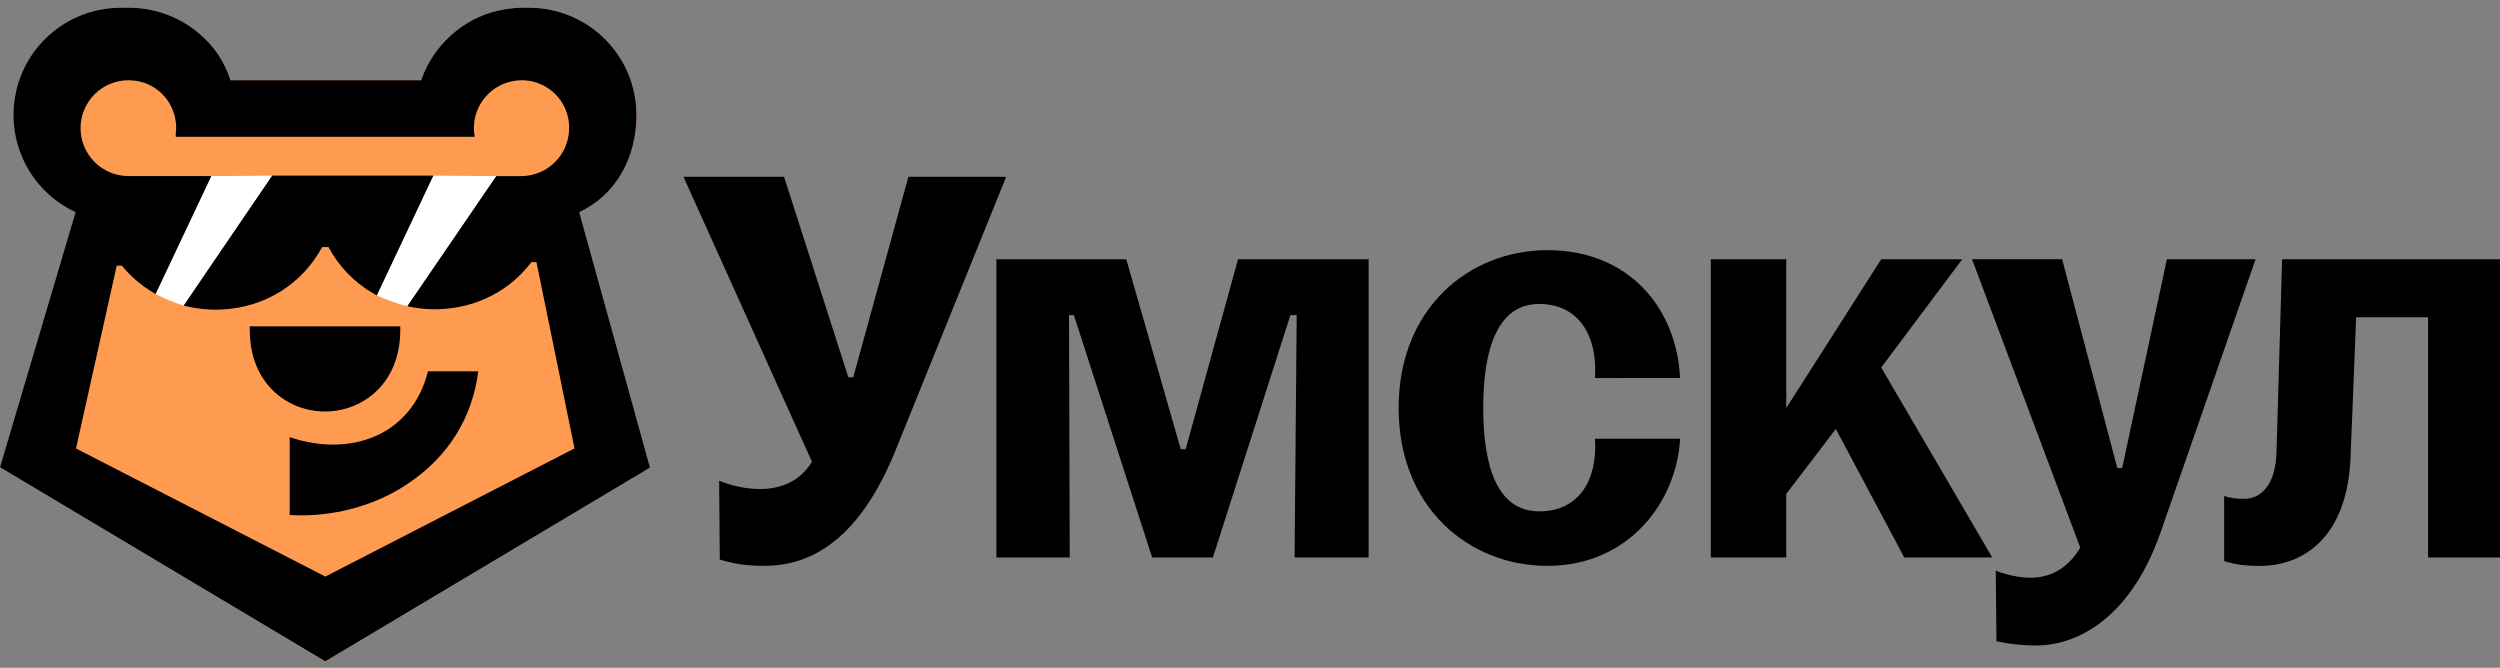
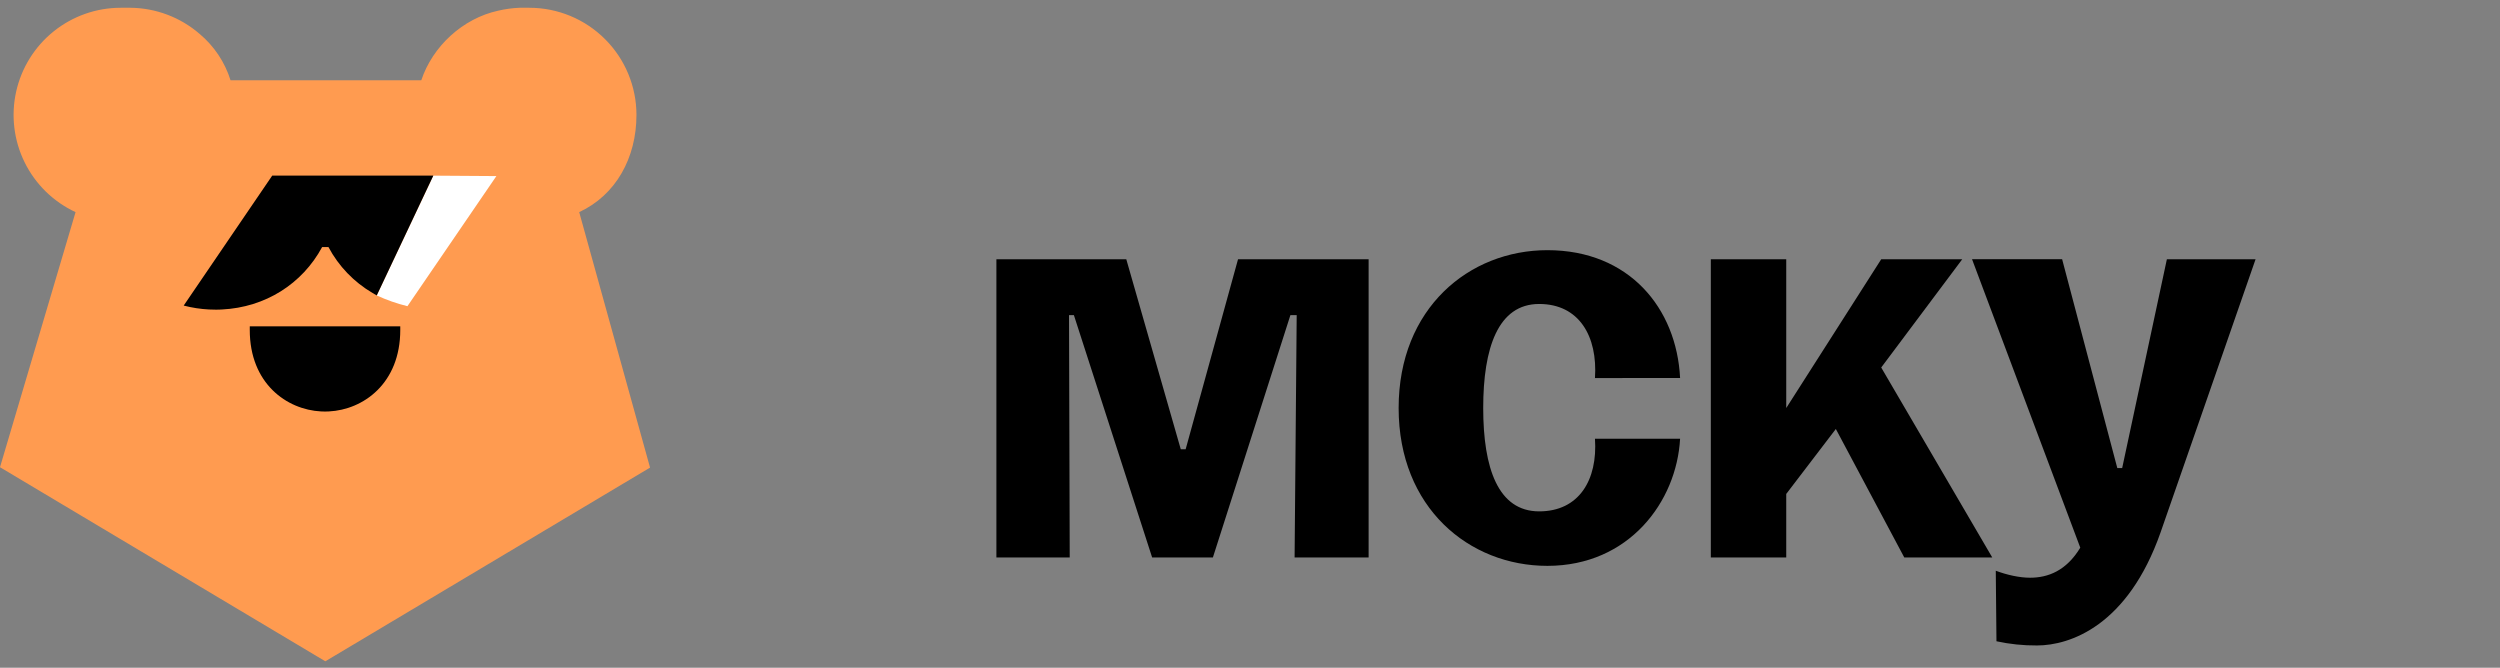
<svg xmlns="http://www.w3.org/2000/svg" width="161" height="43" viewBox="0 0 161 43" fill="none">
  <rect x="0" y="0" width="161" height="43" fill="#808080" stroke="none" />
  <path d="M37.301 13.661L41.863 30.113L20.951 42.588L0 30.089L4.866 13.661C3.441 12.998 2.285 11.869 1.589 10.46C0.893 9.05 0.699 7.446 1.038 5.911C1.378 4.377 2.231 3.004 3.456 2.02C4.682 1.036 6.206 0.5 7.778 0.5H8.402C10.036 0.517 11.611 1.111 12.849 2.178C13.788 2.963 14.482 4.002 14.847 5.17H27.131C27.848 3.002 29.791 1.185 32.089 0.687C32.539 0.581 32.999 0.519 33.461 0.5H34.085C35.916 0.5 37.672 1.227 38.966 2.522C40.261 3.816 40.988 5.572 40.988 7.403C40.987 10.175 39.658 12.566 37.301 13.661Z" fill="#FF9B50" />
-   <path d="M13.608 11.341L17.532 11.312L11.831 19.68C11.206 19.486 10.6 19.237 10.02 18.937L13.608 11.341Z" fill="white" />
-   <path d="M27.906 11.312L31.967 11.34L26.239 19.719C25.56 19.552 24.898 19.32 24.263 19.027L27.906 11.312Z" fill="white" />
-   <path d="M64.796 11.387L57.648 29.063C55.122 35.271 51.752 36.44 49.234 36.44C48.016 36.44 47.254 36.305 46.355 36.034L46.313 30.959C47.14 31.299 48.023 31.481 48.918 31.495C50.223 31.495 51.481 31.048 52.292 29.742L44.017 11.387H50.494L54.632 24.295H54.949L58.502 11.387H64.796Z" fill="black" />
+   <path d="M27.906 11.312L31.967 11.34L26.239 19.719C25.56 19.552 24.898 19.32 24.263 19.027L27.906 11.312" fill="white" />
  <path d="M139.547 16.696L136.668 30.142H136.354L132.801 16.694H126.999L133.97 35.271C133.071 36.755 131.901 37.205 130.732 37.205C130.058 37.205 129.248 37.026 128.528 36.755L128.572 41.298C129.43 41.484 130.304 41.574 131.181 41.568C133.296 41.568 137.029 40.309 139.142 34.283L145.259 16.696H139.547Z" fill="black" />
  <path d="M126.368 16.697H121.15L115.034 26.277V16.697H110.177V35.902H115.034V31.809L118.228 27.626L122.636 35.902H128.302L121.15 23.668L126.368 16.697Z" fill="black" />
  <path d="M108.198 24.342C107.973 19.845 104.915 16.111 99.652 16.111C94.615 16.111 90.072 19.845 90.072 26.276C90.072 32.707 94.615 36.441 99.652 36.441C104.915 36.441 107.976 32.303 108.198 28.255H102.716C102.895 30.909 101.687 32.932 99.124 32.932C96.471 32.932 95.519 30.144 95.519 26.276C95.519 22.408 96.471 19.576 99.124 19.576C101.687 19.576 102.895 21.645 102.716 24.347L108.198 24.342Z" fill="black" />
-   <path d="M146.967 16.696L146.608 29.065C146.563 31.269 145.573 32.123 144.539 32.123C144.097 32.136 143.656 32.076 143.234 31.944V36.131C143.909 36.356 144.628 36.446 145.529 36.446C148.227 36.446 151.15 34.737 151.375 29.475L151.735 20.434H156.367V35.902H161V16.696H146.967Z" fill="black" />
  <path d="M76.356 28.931H76.041L72.533 16.697H64.168V35.902H68.89L68.845 20.295H69.159L74.198 35.902H78.11L83.102 20.295H83.507L83.372 35.902H88.139V16.697H79.729L76.356 28.931Z" fill="black" />
-   <path d="M18.655 28.15V33.168C21.387 33.328 24.175 32.593 26.355 31.089C28.893 29.363 30.421 26.885 30.802 23.915H27.561C26.511 28.087 22.522 29.469 18.655 28.15Z" fill="black" />
  <path d="M20.686 26.496C20.77 26.496 20.852 26.503 20.931 26.503C21.01 26.503 21.094 26.503 21.182 26.496C23.395 26.386 25.777 24.697 25.777 21.25V21.015H16.085V21.25C16.085 24.694 18.463 26.383 20.675 26.496H20.686Z" fill="black" />
  <path d="M11.83 19.679C12.367 19.819 12.916 19.904 13.47 19.931H13.486C13.622 19.938 13.756 19.941 13.885 19.941C14.014 19.941 14.148 19.941 14.281 19.931H14.292C17.084 19.794 19.469 18.282 20.746 15.909H21.152C21.806 17.14 22.791 18.166 23.994 18.869L24.262 19.026L27.905 11.31H17.531L11.83 19.679Z" fill="black" />
-   <path d="M37.301 13.661C39.658 12.566 40.987 10.175 40.987 7.403C40.987 5.572 40.26 3.816 38.965 2.522C37.671 1.227 35.915 0.5 34.084 0.5H33.46C32.997 0.519 32.536 0.581 32.084 0.687C29.787 1.185 27.844 3.002 27.127 5.17H14.843C14.477 4.002 13.784 2.963 12.845 2.178C11.608 1.112 10.035 0.518 8.402 0.5H7.778C6.205 0.499 4.679 1.034 3.452 2.018C2.225 3.003 1.371 4.376 1.032 5.912C0.692 7.447 0.887 9.053 1.584 10.463C2.281 11.873 3.439 13.002 4.866 13.664L0 30.089L20.948 42.588L41.86 30.113L37.301 13.661ZM20.952 37.13L4.894 28.882L7.517 17.107H7.848C8.389 17.774 9.041 18.341 9.777 18.785L10.018 18.934L13.607 11.338H8.272C7.454 11.338 6.669 11.013 6.091 10.434C5.512 9.855 5.187 9.071 5.187 8.253C5.187 7.434 5.512 6.65 6.091 6.071C6.669 5.493 7.454 5.168 8.272 5.168C8.333 5.168 8.393 5.173 8.449 5.177C8.998 5.2 9.529 5.373 9.986 5.677C10.443 5.981 10.808 6.405 11.041 6.902C11.242 7.318 11.346 7.774 11.345 8.235C11.345 8.371 11.336 8.507 11.318 8.641V8.809H30.576C30.538 8.62 30.52 8.428 30.52 8.235C30.522 7.544 30.757 6.874 31.187 6.333C31.617 5.792 32.217 5.412 32.89 5.255C33.34 5.146 33.809 5.141 34.262 5.241C34.714 5.341 35.137 5.542 35.5 5.83C35.863 6.118 36.155 6.485 36.354 6.903C36.554 7.321 36.656 7.778 36.651 8.241C36.654 9.058 36.332 9.843 35.758 10.424C35.183 11.005 34.402 11.334 33.585 11.341H31.961L26.233 19.72C26.682 19.821 27.139 19.884 27.599 19.906H27.613C27.748 19.916 27.883 19.916 28.009 19.916C28.134 19.916 28.27 19.916 28.415 19.906C30.764 19.79 32.865 18.68 34.221 16.882H34.548L36.999 28.877L20.952 37.13Z" fill="black" />
</svg>